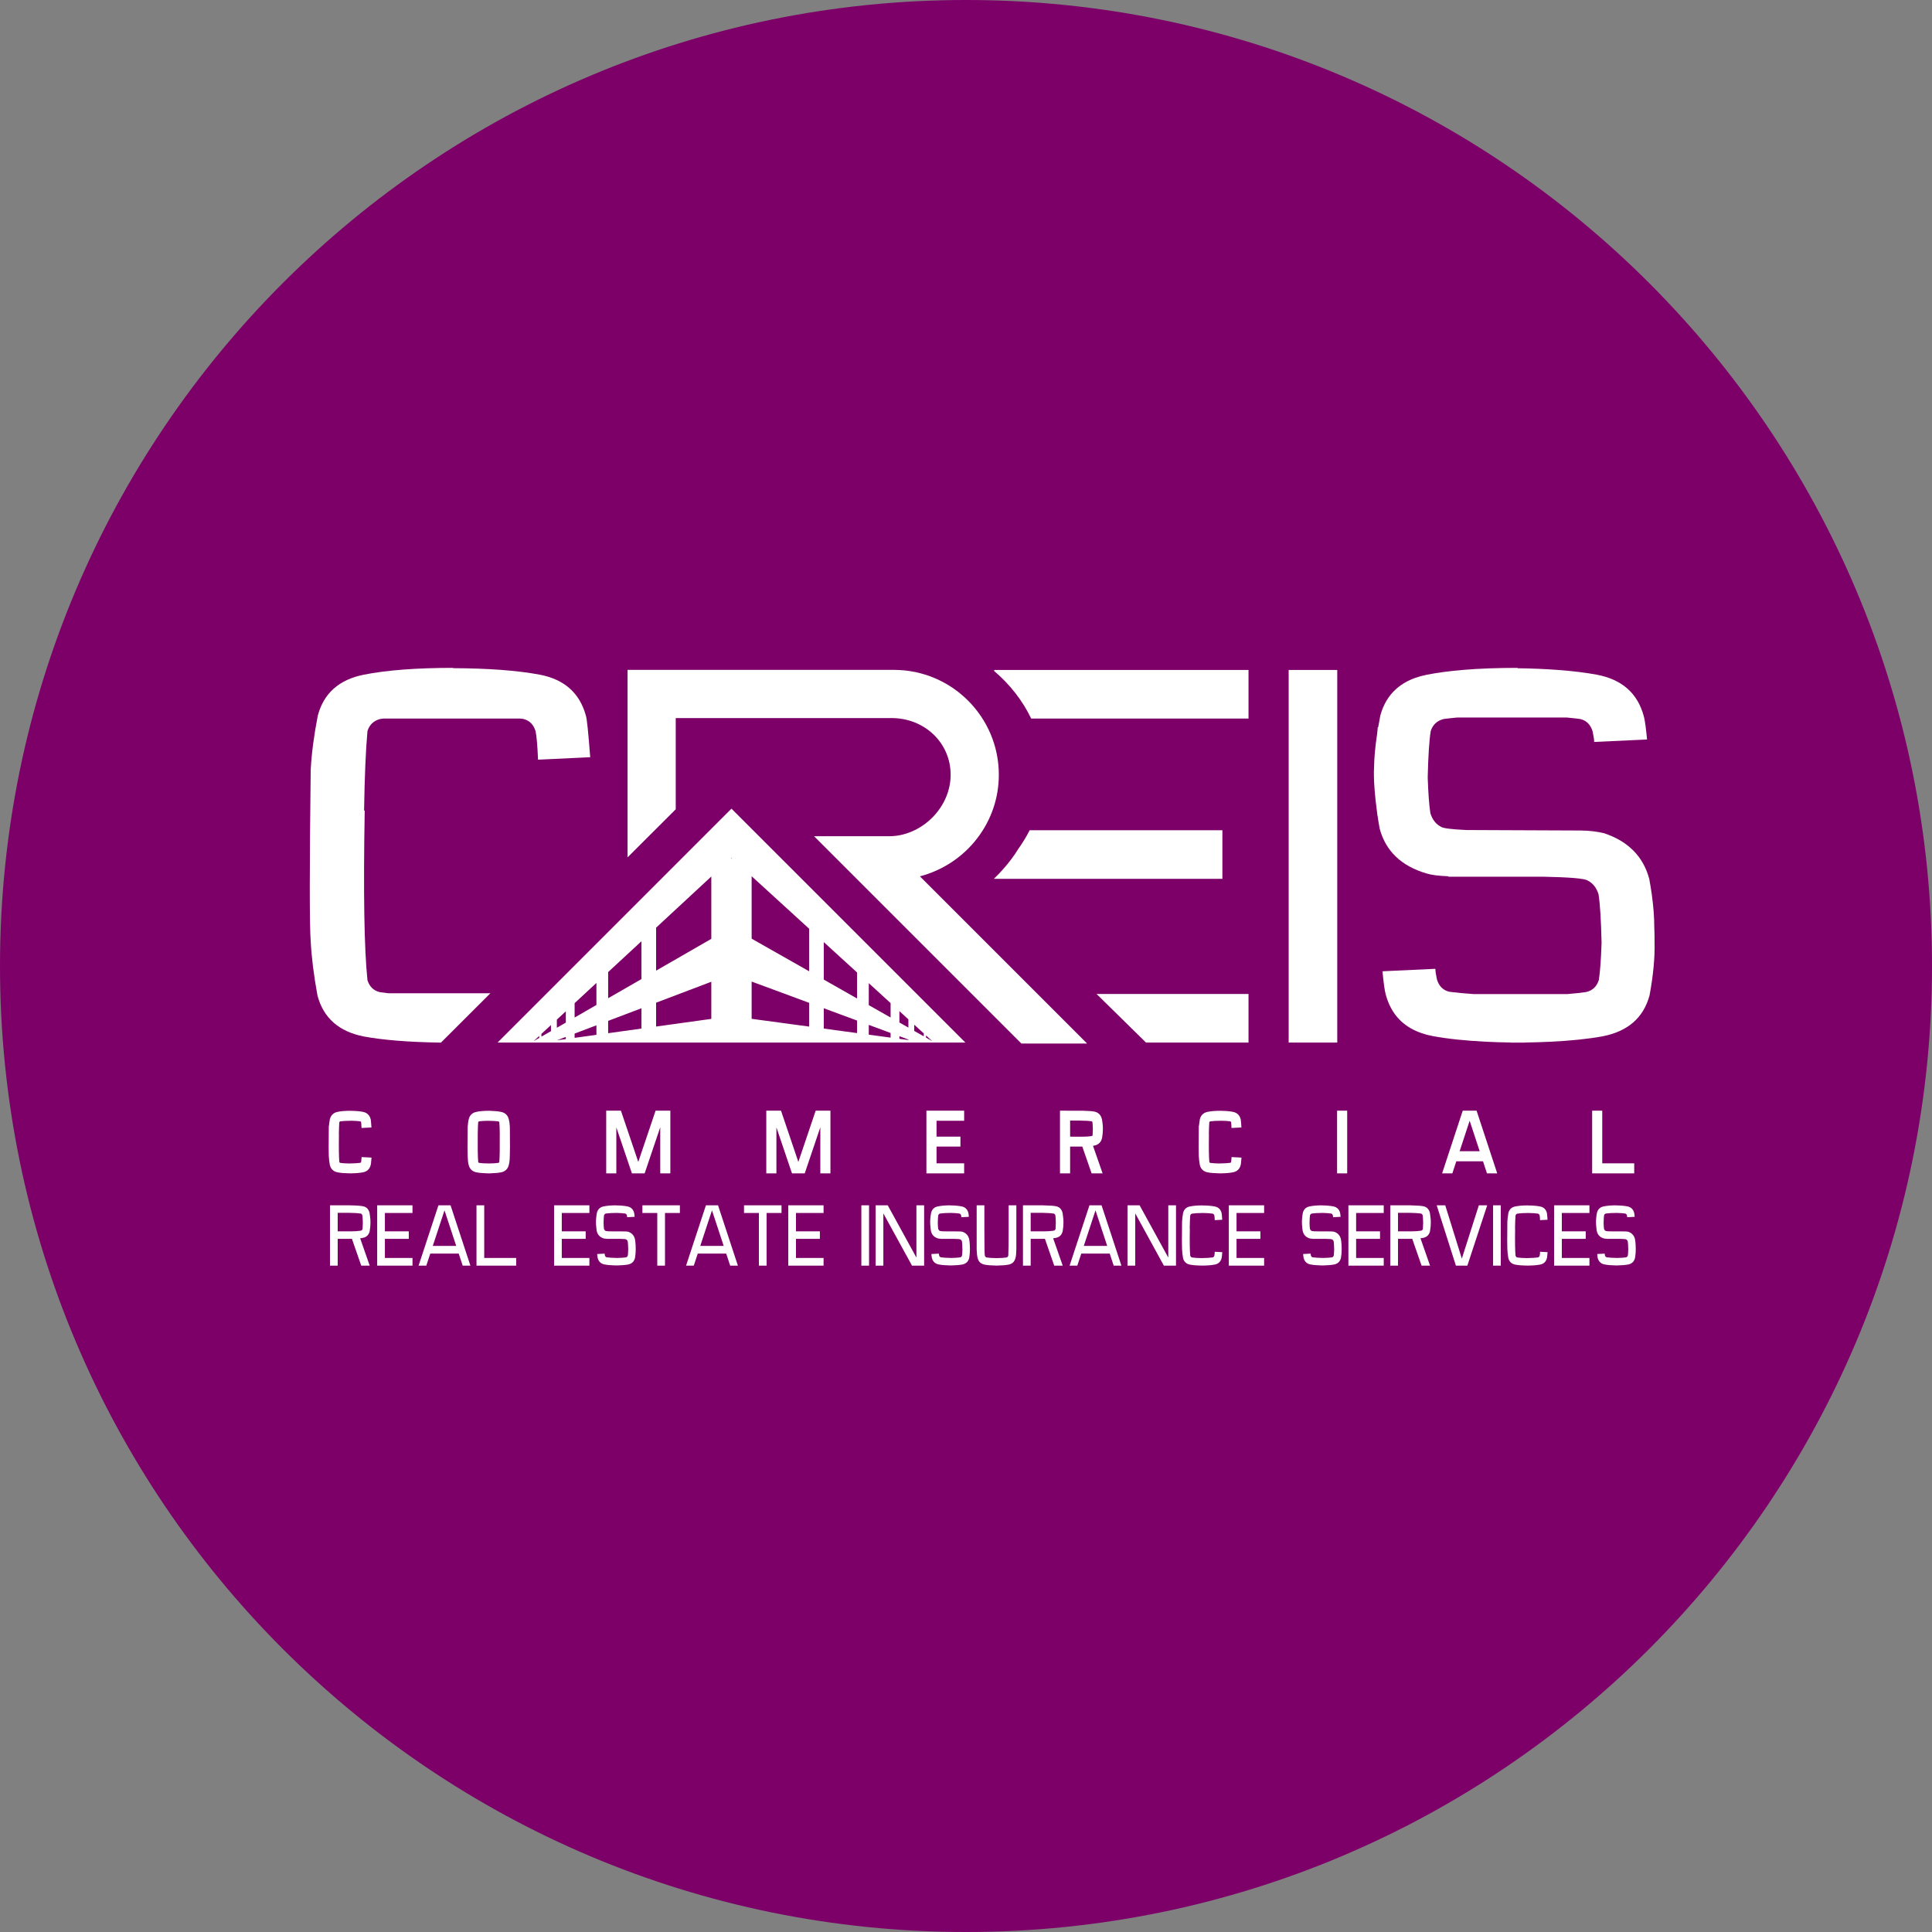
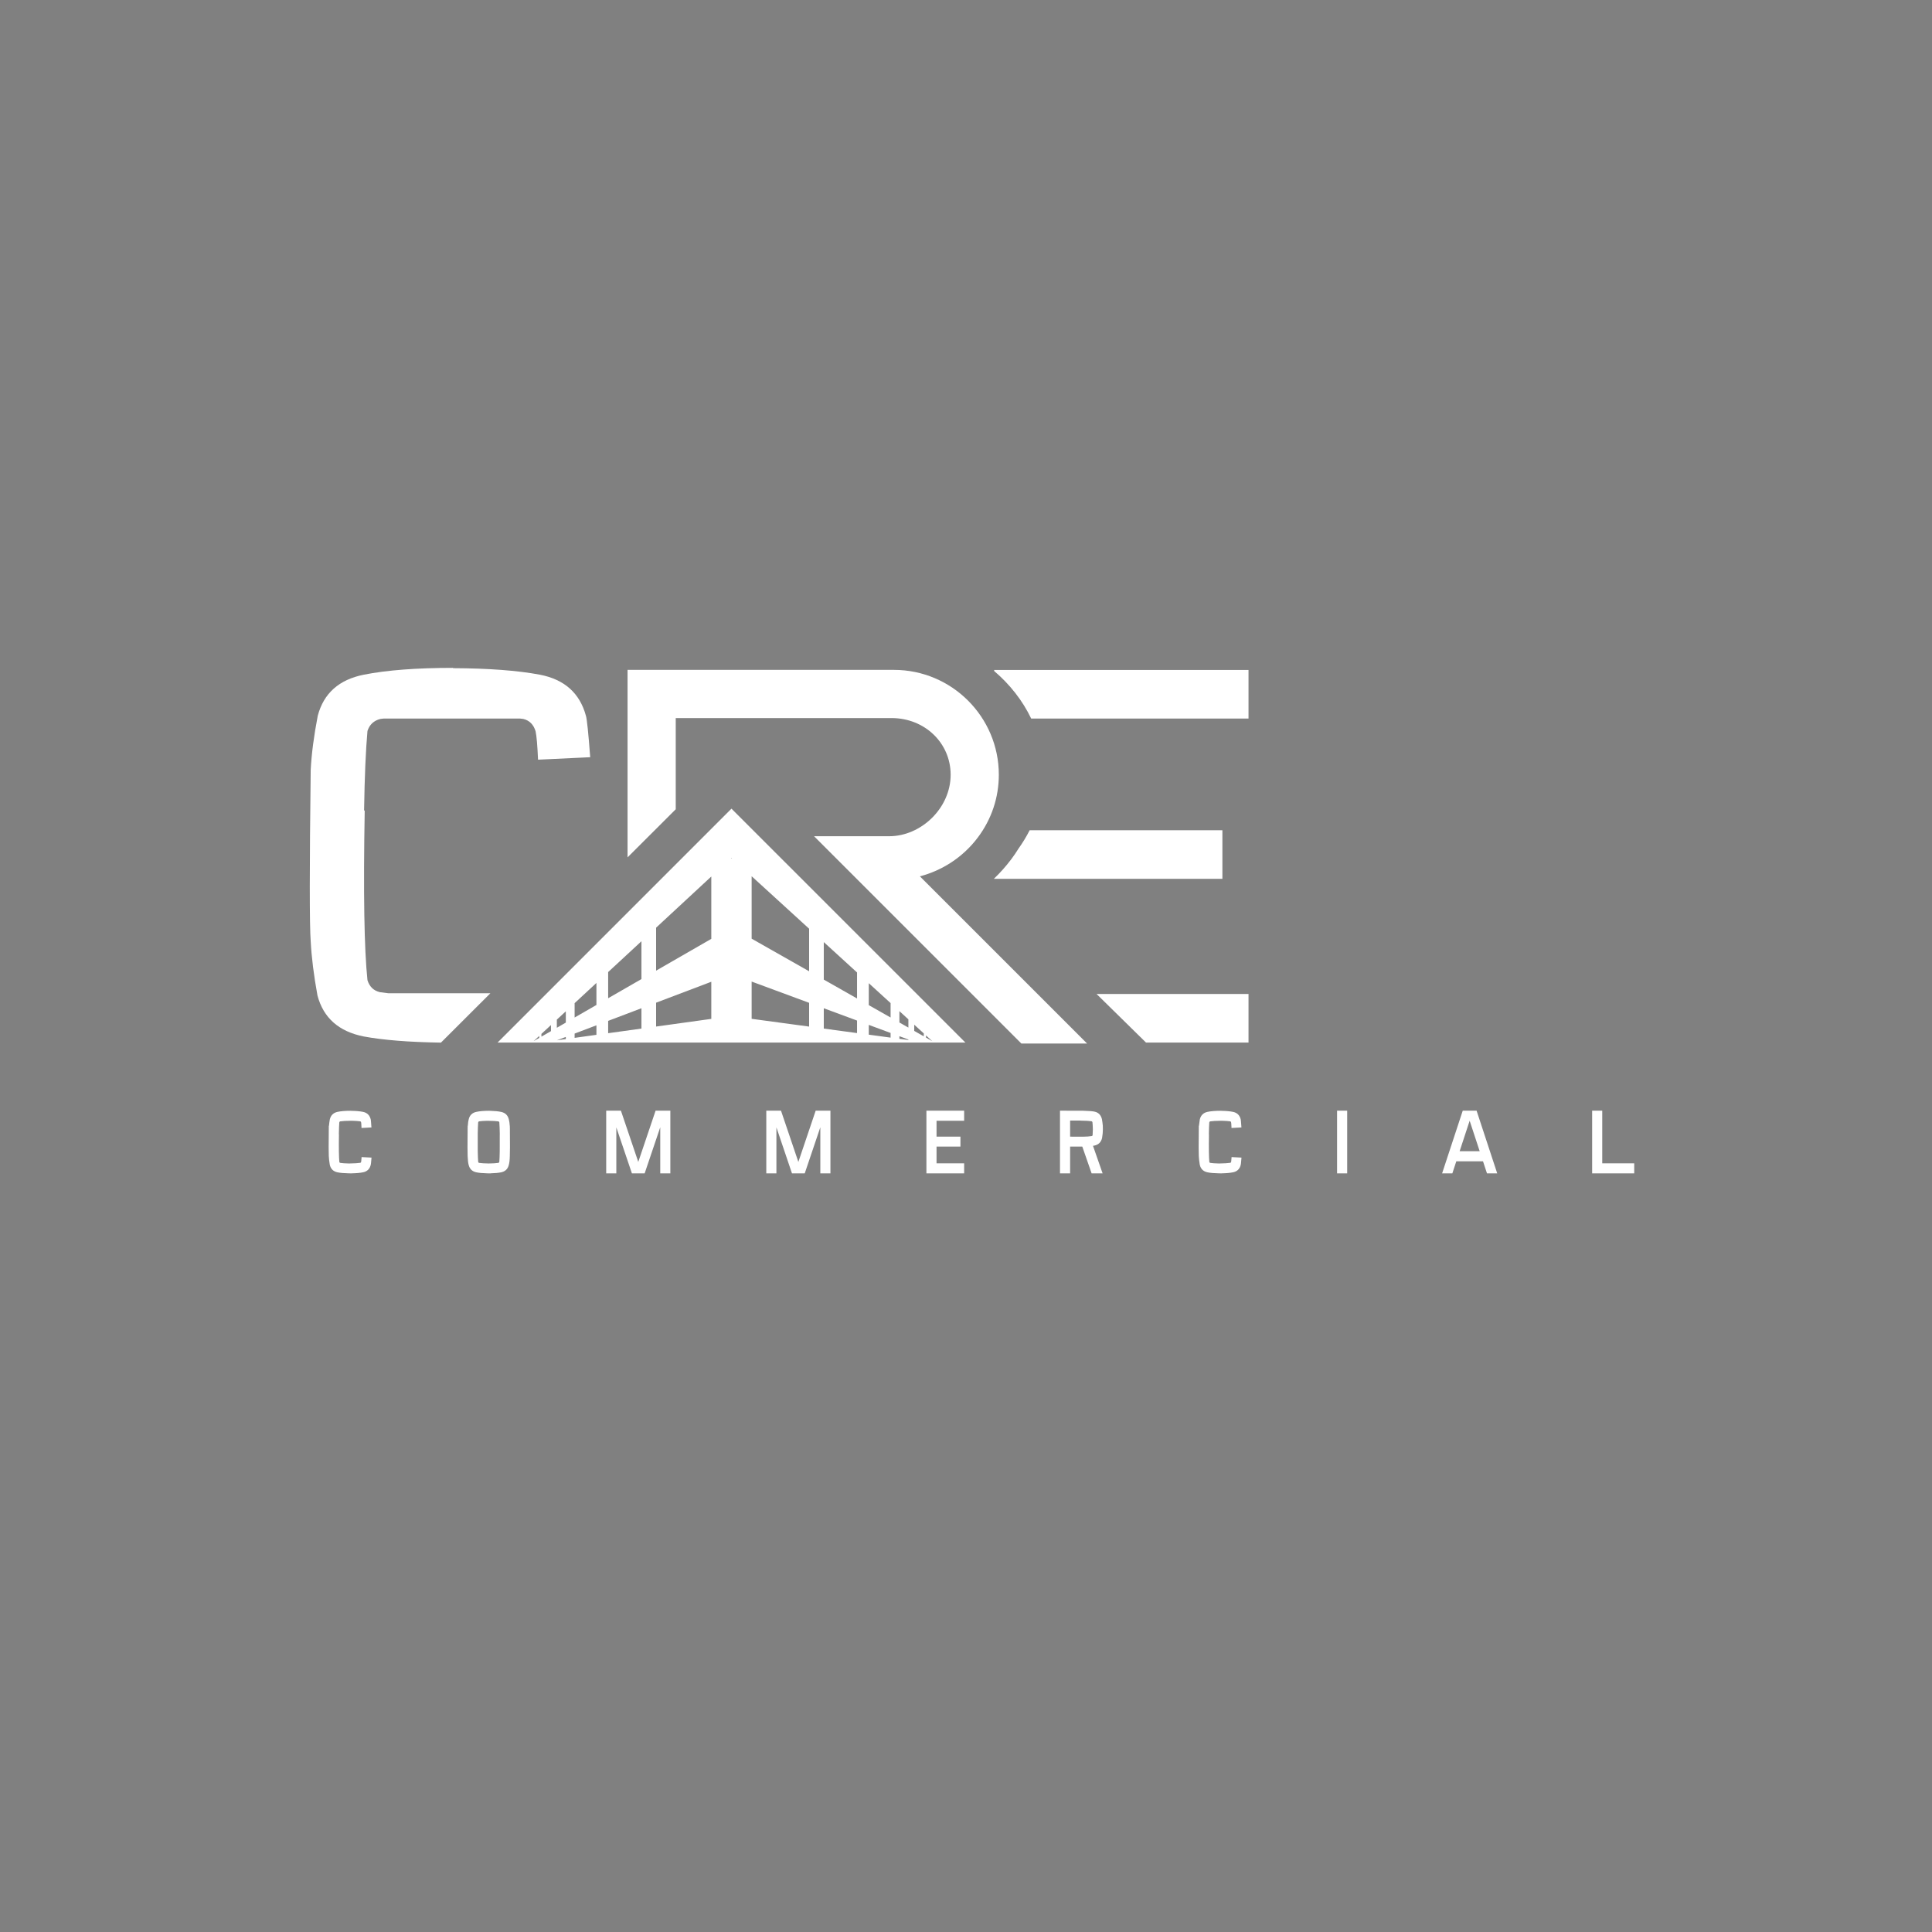
<svg xmlns="http://www.w3.org/2000/svg" xmlns:xlink="http://www.w3.org/1999/xlink" width="100px" height="100px" viewBox="0 0 100 100" version="1.1">
  <rect x="0" y="0" width="100" height="100" fill="#808080" stroke="none" />
  <defs>
    <path d="M81.228 0L81.228 0L81.228 44.188L0 44.188L0 0L81.228 0Z" id="path_1" />
    <clipPath id="clip_1">
      <use xlink:href="#path_1" />
    </clipPath>
  </defs>
  <g id="Group">
-     <path d="M0 50C0 22.386 22.386 0 50 0C77.614 0 100 22.386 100 50C100 77.614 77.614 100 50 100C22.386 100 0 77.614 0 50Z" id="Oval" fill="#7D0068" fill-rule="evenodd" stroke="none" />
    <g id="CREIS logo" clip-path="url(#clip_1)" transform="translate(10.224 27.945)">
-       <path d="M81.228 0L81.228 0L81.228 44.188L0 44.188L0 0L81.228 0Z" id="CREIS-logo" fill="none" stroke="none" />
      <g id="Group" transform="translate(6.787 29.544)">
        <path d="M1.701 2.462C1.696 2.547 1.69 2.609 1.684 2.64C1.672 2.684 1.653 2.694 1.644 2.697C1.515 2.716 1.332 2.728 1.102 2.731L1.041 2.732L1.041 2.732C0.854 2.728 0.705 2.718 0.6 2.701C0.582 2.696 0.562 2.686 0.553 2.655C0.529 2.401 0.522 1.93 0.532 1.255L0.533 1.226L0.528 1.222C0.532 0.958 0.54 0.752 0.551 0.608C0.562 0.568 0.584 0.556 0.596 0.553C0.723 0.534 0.903 0.523 1.131 0.522L1.193 0.521L1.193 0.521C1.379 0.525 1.529 0.536 1.635 0.551C1.651 0.555 1.67 0.566 1.681 0.605C1.686 0.63 1.693 0.689 1.698 0.832L1.701 0.895L2.215 0.868L2.21 0.805C2.192 0.529 2.183 0.469 2.177 0.449C2.125 0.238 1.994 0.108 1.787 0.063C1.63 0.03 1.429 0.012 1.19 0.008L1.128 0.005C0.852 0.005 0.624 0.025 0.45 0.063C0.242 0.11 0.111 0.24 0.06 0.454C0.04 0.573 0.025 0.684 0.016 0.787L0.008 0.781L0.007 0.913C-0.002 1.739 -0.002 2.207 0.007 2.342C0.013 2.476 0.03 2.629 0.059 2.802C0.109 3.013 0.24 3.143 0.451 3.189C0.603 3.221 0.8 3.238 1.038 3.242L1.101 3.243C1.113 3.243 1.125 3.243 1.137 3.243L1.2 3.243L1.2 3.242C1.436 3.238 1.633 3.22 1.79 3.187C1.997 3.143 2.128 3.013 2.178 2.803C2.185 2.783 2.194 2.728 2.213 2.491L2.218 2.428L1.704 2.401L1.701 2.462L1.701 2.462ZM9.377 0.832L9.376 0.78L9.374 0.782C9.365 0.639 9.349 0.529 9.326 0.452C9.276 0.242 9.145 0.111 8.936 0.065C8.788 0.032 8.6 0.013 8.377 0.008L8.316 0.005C8.04 0.005 7.812 0.024 7.638 0.063C7.429 0.109 7.298 0.239 7.25 0.445C7.229 0.512 7.213 0.624 7.202 0.785L7.196 0.78L7.194 0.913C7.185 1.739 7.185 2.207 7.194 2.341C7.202 2.557 7.219 2.709 7.246 2.802C7.296 3.013 7.428 3.143 7.639 3.189C7.781 3.219 7.964 3.236 8.184 3.241L8.247 3.243C8.273 3.243 8.299 3.243 8.325 3.243L8.387 3.243L8.387 3.241C8.607 3.236 8.79 3.219 8.934 3.189C9.144 3.143 9.276 3.013 9.325 2.806C9.355 2.701 9.373 2.548 9.377 2.343C9.386 2.212 9.387 1.745 9.38 0.914C9.379 0.885 9.378 0.858 9.377 0.832L9.377 0.832ZM7.741 2.655C7.729 2.523 7.721 2.333 7.717 2.088C7.71 1.385 7.717 0.884 7.739 0.608C7.75 0.567 7.772 0.556 7.784 0.552C7.887 0.537 8.024 0.527 8.194 0.523L8.256 0.524C8.483 0.525 8.663 0.536 8.783 0.553C8.803 0.558 8.824 0.57 8.834 0.598C8.846 0.748 8.854 0.957 8.858 1.222L8.856 1.223L8.856 1.252C8.862 1.926 8.854 2.398 8.834 2.644C8.822 2.686 8.802 2.696 8.79 2.7C8.669 2.719 8.5 2.73 8.286 2.732C8.072 2.73 7.903 2.719 7.788 2.701C7.77 2.696 7.75 2.686 7.741 2.655L7.741 2.655ZM16.026 2.652L15.128 0L14.366 0L14.366 3.245L14.89 3.245L14.89 0.863L15.697 3.245L16.356 3.245L17.163 0.858L17.163 3.245L17.686 3.245L17.686 0L16.922 0L16.026 2.652ZM24.312 2.652L23.414 0L22.652 0L22.652 3.245L23.176 3.245L23.176 0.863L23.982 3.245L24.642 3.245L25.449 0.858L25.449 3.245L25.972 3.245L25.972 0L25.208 0L24.312 2.652ZM30.94 3.245L32.893 3.245L32.893 2.724L31.464 2.724L31.464 1.858L32.701 1.858L32.701 1.344L31.464 1.344L31.464 0.521L32.893 0.521L32.893 0L30.94 0L30.94 3.245ZM40.032 1.414C40.061 1.243 40.075 1.089 40.074 0.958C40.076 0.832 40.069 0.715 40.051 0.609C40.044 0.557 40.036 0.502 40.026 0.445C39.977 0.236 39.857 0.105 39.673 0.057C39.575 0.028 39.361 0.01 39.018 0.001L37.854 0L37.854 3.245L38.378 3.245L38.378 1.858L39.008 1.858L39.491 3.245L40.06 3.245L39.562 1.819C39.59 1.814 39.616 1.81 39.642 1.804C39.85 1.758 39.981 1.628 40.032 1.414L40.032 1.414ZM39.484 0.546C39.503 0.552 39.524 0.562 39.533 0.595C39.543 0.669 39.55 0.789 39.555 0.955C39.551 1.087 39.547 1.193 39.542 1.272C39.532 1.301 39.515 1.31 39.492 1.313C39.38 1.333 39.224 1.344 39.028 1.347L38.378 1.344L38.378 0.512L38.893 0.512L38.954 0.515C39.183 0.517 39.363 0.529 39.484 0.546L39.484 0.546ZM46.731 2.462C46.727 2.547 46.721 2.609 46.715 2.64C46.703 2.684 46.684 2.694 46.675 2.697C46.545 2.716 46.363 2.728 46.133 2.731L46.072 2.732L46.072 2.732C45.885 2.728 45.735 2.718 45.631 2.701C45.613 2.696 45.593 2.686 45.584 2.655C45.559 2.401 45.553 1.93 45.563 1.255L45.564 1.226L45.559 1.222C45.563 0.958 45.57 0.752 45.581 0.608C45.593 0.568 45.615 0.556 45.627 0.553C45.754 0.534 45.934 0.523 46.161 0.522L46.223 0.521L46.223 0.521C46.41 0.525 46.56 0.536 46.666 0.551C46.681 0.555 46.701 0.566 46.712 0.605C46.717 0.63 46.724 0.689 46.729 0.832L46.732 0.895L47.245 0.868L47.241 0.805C47.223 0.529 47.213 0.469 47.208 0.449C47.156 0.238 47.025 0.108 46.818 0.063C46.66 0.03 46.46 0.012 46.221 0.008L46.159 0.005C45.883 0.005 45.655 0.025 45.481 0.063C45.273 0.11 45.142 0.24 45.091 0.454C45.071 0.573 45.056 0.684 45.046 0.787L45.039 0.781L45.038 0.913C45.028 1.739 45.029 2.207 45.038 2.342C45.044 2.476 45.061 2.629 45.09 2.802C45.139 3.013 45.271 3.143 45.482 3.189C45.633 3.221 45.831 3.238 46.069 3.242L46.131 3.243C46.144 3.243 46.156 3.243 46.168 3.243L46.231 3.243L46.231 3.242C46.466 3.238 46.664 3.22 46.82 3.187C47.027 3.143 47.158 3.013 47.209 2.803C47.215 2.783 47.225 2.728 47.243 2.491L47.248 2.428L46.735 2.401L46.731 2.462L46.731 2.462ZM52.196 0L52.719 0L52.719 3.245L52.196 3.245L52.196 0ZM58.7 0L57.632 3.245L58.162 3.245L58.367 2.621L59.75 2.621L59.955 3.245L60.485 3.245L59.417 0L58.7 0L58.7 0ZM58.539 2.099L59.058 0.52L59.578 2.099L58.539 2.099L58.539 2.099ZM65.921 2.724L65.921 0L65.398 0L65.398 3.245L67.576 3.245L67.576 2.724L65.921 2.724Z" id="Group" fill="#FFFFFF" fill-rule="evenodd" stroke="none" />
-         <path d="M2.123 6.24C2.152 6.072 2.166 5.923 2.164 5.793C2.167 5.683 2.158 5.585 2.145 5.492C2.138 5.429 2.131 5.365 2.119 5.296C2.075 5.11 1.971 4.996 1.808 4.953C1.711 4.925 1.478 4.907 1.11 4.899L1.11 4.899L0.468 4.899L0.183 4.899L0.069 4.899L0.069 8.02L0.468 8.02L0.468 6.633L1.126 6.633L1.126 6.633C1.153 6.632 1.178 6.632 1.204 6.631L1.687 8.02L2.125 8.02L1.631 6.605C1.684 6.598 1.735 6.59 1.781 6.581C1.965 6.54 2.079 6.426 2.123 6.24L2.123 6.24ZM1.655 6.211C1.528 6.233 1.348 6.245 1.119 6.247L1.119 6.243L0.468 6.243L0.468 5.287L1.107 5.287L1.107 5.289C1.34 5.292 1.522 5.304 1.653 5.323C1.702 5.337 1.733 5.37 1.746 5.423C1.757 5.5 1.765 5.623 1.769 5.792C1.765 5.929 1.76 6.039 1.756 6.12C1.74 6.173 1.707 6.203 1.655 6.211L1.655 6.211ZM2.614 4.899L2.511 4.899L2.511 8.02L2.532 8.02L2.911 8.02L4.34 8.02L4.34 7.623L2.911 7.623L2.911 6.633L4.148 6.633L4.148 6.243L2.911 6.243L2.911 5.296L4.34 5.296L4.34 4.899L2.911 4.899L2.614 4.899ZM6.082 4.899L5.91 4.899L5.682 4.899L4.655 8.02L5.054 8.02L5.26 7.396L6.732 7.396L6.938 8.02L7.337 8.02L6.31 4.899L6.082 4.899L6.082 4.899ZM5.39 6.998L5.996 5.159L6.602 6.998L5.39 6.998L5.39 6.998ZM8.052 4.899L7.652 4.899L7.652 8.02L7.995 8.02L8.052 8.02L9.707 8.02L9.707 7.623L8.052 7.623L8.052 4.899ZM11.77 4.899L11.668 4.899L11.668 8.02L11.688 8.02L12.067 8.02L13.496 8.02L13.496 7.623L12.067 7.623L12.067 6.633L13.304 6.633L13.304 6.243L12.067 6.243L12.067 5.296L13.496 5.296L13.496 4.899L12.067 4.899L11.77 4.899ZM15.873 6.788C15.873 6.784 15.873 6.78 15.872 6.776L15.872 6.776C15.867 6.736 15.861 6.694 15.854 6.651C15.81 6.465 15.7 6.339 15.523 6.272C15.47 6.257 15.414 6.25 15.354 6.25L15.354 6.249L14.516 6.245C14.409 6.24 14.346 6.231 14.329 6.22C14.291 6.199 14.265 6.161 14.249 6.106C14.24 6.043 14.234 5.943 14.23 5.809C14.234 5.63 14.241 5.501 14.252 5.423C14.267 5.37 14.299 5.337 14.348 5.323C14.479 5.304 14.66 5.293 14.891 5.292L14.891 5.291C15.08 5.296 15.234 5.306 15.348 5.323C15.393 5.335 15.424 5.369 15.439 5.425C15.447 5.465 15.45 5.494 15.45 5.514L15.838 5.493C15.829 5.388 15.821 5.322 15.813 5.296C15.768 5.108 15.653 4.995 15.471 4.956C15.318 4.924 15.122 4.906 14.889 4.903L14.889 4.899C14.616 4.899 14.395 4.918 14.224 4.956C14.04 4.996 13.926 5.11 13.882 5.296C13.876 5.329 13.872 5.36 13.867 5.391L13.864 5.391C13.862 5.41 13.861 5.426 13.86 5.444C13.845 5.549 13.837 5.644 13.836 5.725C13.832 5.813 13.84 5.947 13.861 6.127L13.862 6.127C13.867 6.161 13.871 6.197 13.877 6.233C13.921 6.42 14.036 6.544 14.22 6.606C14.255 6.619 14.31 6.626 14.382 6.629L14.382 6.633L15.073 6.633C15.271 6.637 15.381 6.648 15.402 6.665C15.44 6.686 15.467 6.724 15.482 6.778C15.494 6.858 15.501 6.993 15.505 7.182C15.501 7.322 15.494 7.425 15.485 7.491C15.47 7.545 15.438 7.579 15.391 7.591C15.279 7.609 15.127 7.619 14.939 7.623L14.939 7.623C14.705 7.62 14.521 7.608 14.389 7.589C14.343 7.577 14.313 7.543 14.297 7.487C14.29 7.447 14.286 7.418 14.286 7.398L13.898 7.418C13.907 7.524 13.916 7.59 13.923 7.616C13.969 7.804 14.083 7.917 14.266 7.956C14.417 7.988 14.609 8.005 14.838 8.009L14.838 8.011C14.857 8.011 14.873 8.01 14.891 8.01C14.908 8.01 14.924 8.011 14.941 8.011L14.941 8.009C15.173 8.005 15.365 7.989 15.512 7.959C15.698 7.918 15.812 7.804 15.857 7.618C15.884 7.45 15.896 7.304 15.893 7.178C15.894 7.14 15.893 7.094 15.891 7.043C15.89 6.966 15.885 6.881 15.873 6.788L15.873 6.788ZM17.009 4.899L16.24 4.899L16.24 5.296L17.009 5.296L17.009 8.02L17.409 8.02L17.409 5.296L18.18 5.296L18.18 4.899L17.409 4.899L17.009 4.899ZM19.927 4.899L19.755 4.899L19.527 4.899L18.5 8.02L18.899 8.02L19.105 7.396L20.577 7.396L20.783 8.02L21.182 8.02L20.155 4.899L19.927 4.899L19.927 4.899ZM19.235 6.998L19.841 5.159L20.447 6.998L19.235 6.998L19.235 6.998ZM22.269 4.899L21.499 4.899L21.499 5.296L22.269 5.296L22.269 8.02L22.668 8.02L22.668 5.296L23.44 5.296L23.44 4.899L22.668 4.899L22.269 4.899ZM23.892 4.899L23.789 4.899L23.789 8.02L23.81 8.02L24.189 8.02L25.617 8.02L25.617 7.623L24.189 7.623L24.189 6.633L25.426 6.633L25.426 6.243L24.189 6.243L24.189 5.296L25.617 5.296L25.617 4.899L24.189 4.899L23.892 4.899ZM27.572 4.899L27.971 4.899L27.971 8.02L27.572 8.02L27.572 4.899ZM30.423 7.604L28.939 4.899L28.711 4.899L28.482 4.899L28.311 4.899L28.311 8.02L28.711 8.02L28.711 5.315L30.195 8.02L30.423 8.02L30.651 8.02L30.822 8.02L30.822 4.899L30.423 4.899L30.423 7.604ZM33.172 6.788C33.172 6.784 33.172 6.78 33.171 6.776L33.171 6.776C33.166 6.736 33.16 6.694 33.153 6.651C33.109 6.465 32.998 6.339 32.822 6.272C32.769 6.257 32.713 6.25 32.653 6.25L32.653 6.249L31.814 6.245C31.708 6.24 31.645 6.231 31.628 6.22C31.59 6.199 31.564 6.161 31.548 6.106C31.539 6.043 31.533 5.943 31.529 5.809C31.532 5.63 31.54 5.501 31.551 5.423C31.566 5.37 31.598 5.337 31.646 5.323C31.777 5.304 31.959 5.293 32.19 5.292L32.19 5.291C32.379 5.296 32.533 5.306 32.646 5.323C32.692 5.335 32.722 5.369 32.738 5.425C32.745 5.465 32.749 5.494 32.749 5.514L33.137 5.493C33.128 5.388 33.12 5.322 33.112 5.296C33.066 5.108 32.952 4.995 32.77 4.956C32.617 4.924 32.421 4.906 32.188 4.903L32.188 4.899C31.915 4.899 31.694 4.918 31.523 4.956C31.339 4.996 31.225 5.11 31.181 5.296C31.175 5.329 31.17 5.36 31.166 5.391L31.163 5.391C31.161 5.41 31.16 5.426 31.158 5.444C31.144 5.549 31.136 5.644 31.135 5.725C31.131 5.813 31.139 5.947 31.16 6.127L31.161 6.127C31.165 6.161 31.17 6.197 31.176 6.233C31.22 6.42 31.334 6.544 31.519 6.606C31.554 6.619 31.609 6.626 31.681 6.629L31.681 6.633L32.371 6.633C32.569 6.637 32.679 6.648 32.701 6.665C32.739 6.686 32.766 6.724 32.781 6.778C32.792 6.858 32.8 6.993 32.804 7.182C32.8 7.322 32.793 7.425 32.784 7.491C32.768 7.545 32.737 7.579 32.69 7.591C32.578 7.609 32.426 7.619 32.238 7.623L32.238 7.623C32.003 7.62 31.82 7.608 31.688 7.589C31.642 7.577 31.612 7.543 31.596 7.487C31.589 7.447 31.585 7.418 31.585 7.398L31.197 7.418C31.206 7.524 31.215 7.59 31.222 7.616C31.268 7.804 31.382 7.917 31.564 7.956C31.715 7.988 31.908 8.005 32.137 8.009L32.137 8.011C32.156 8.011 32.172 8.01 32.19 8.01C32.207 8.01 32.223 8.011 32.24 8.011L32.24 8.009C32.472 8.005 32.664 7.989 32.811 7.959C32.996 7.918 33.111 7.804 33.156 7.618C33.183 7.45 33.195 7.304 33.192 7.178C33.193 7.14 33.191 7.094 33.189 7.043C33.189 6.966 33.184 6.881 33.172 6.788L33.172 6.788ZM35.196 6.091C35.196 6.791 35.19 7.26 35.178 7.498C35.163 7.552 35.131 7.586 35.084 7.598C34.96 7.618 34.788 7.629 34.571 7.631C34.353 7.629 34.181 7.618 34.057 7.598C34.01 7.586 33.978 7.552 33.963 7.498C33.948 7.445 33.94 6.976 33.94 6.091L33.94 4.899L33.541 4.899L33.541 5.75C33.541 6.156 33.541 6.478 33.541 6.715C33.541 6.955 33.541 7.108 33.541 7.175C33.548 7.384 33.565 7.534 33.591 7.625C33.635 7.811 33.75 7.924 33.936 7.965C34.088 7.997 34.288 8.013 34.532 8.016L34.532 8.017C34.545 8.017 34.557 8.017 34.57 8.017C34.584 8.017 34.595 8.017 34.609 8.017L34.609 8.016C34.852 8.013 35.052 7.997 35.205 7.965C35.391 7.924 35.505 7.811 35.55 7.625C35.578 7.526 35.593 7.374 35.595 7.169C35.595 7.111 35.595 6.959 35.595 6.715L35.595 5.75L35.595 4.899L35.196 4.899L35.196 6.091L35.196 6.091ZM37.992 6.24C38.021 6.072 38.035 5.923 38.034 5.793C38.036 5.683 38.028 5.585 38.014 5.492C38.007 5.429 38 5.365 37.988 5.296C37.944 5.11 37.84 4.996 37.677 4.953C37.58 4.925 37.347 4.907 36.979 4.899L36.979 4.899L36.337 4.899L36.052 4.899L35.938 4.899L35.938 8.02L36.337 8.02L36.337 6.633L36.995 6.633L36.995 6.633C37.022 6.632 37.047 6.632 37.073 6.631L37.556 8.02L37.995 8.02L37.5 6.605C37.553 6.598 37.604 6.59 37.65 6.581C37.834 6.54 37.948 6.426 37.992 6.24L37.992 6.24ZM37.524 6.211C37.397 6.233 37.218 6.245 36.988 6.247L36.988 6.243L36.337 6.243L36.337 5.287L36.977 5.287L36.977 5.289C37.209 5.292 37.391 5.304 37.522 5.323C37.571 5.337 37.602 5.37 37.616 5.423C37.626 5.5 37.634 5.623 37.638 5.792C37.634 5.929 37.63 6.039 37.625 6.12C37.61 6.173 37.576 6.203 37.524 6.211L37.524 6.211ZM39.778 4.899L39.606 4.899L39.378 4.899L38.351 8.02L38.75 8.02L38.956 7.396L40.428 7.396L40.634 8.02L41.033 8.02L40.006 4.899L39.778 4.899L39.778 4.899ZM39.087 6.998L39.692 5.159L40.297 6.998L39.087 6.998L39.087 6.998ZM43.46 7.604L41.976 4.899L41.748 4.899L41.519 4.899L41.348 4.899L41.348 8.02L41.748 8.02L41.748 5.315L43.231 8.02L43.46 8.02L43.688 8.02L43.859 8.02L43.859 4.899L43.46 4.899L43.46 7.604ZM45.847 7.493C45.832 7.549 45.802 7.583 45.756 7.595C45.624 7.615 45.44 7.626 45.206 7.629L45.206 7.631C44.986 7.629 44.813 7.618 44.688 7.598C44.64 7.585 44.609 7.552 44.594 7.498C44.57 7.24 44.563 6.771 44.574 6.09L44.569 6.087C44.573 5.806 44.581 5.586 44.594 5.428C44.609 5.375 44.641 5.341 44.69 5.328C44.821 5.308 45.002 5.297 45.233 5.296L45.233 5.294C45.453 5.298 45.627 5.309 45.754 5.328C45.799 5.34 45.83 5.374 45.845 5.43C45.853 5.469 45.858 5.548 45.863 5.666L46.251 5.645C46.238 5.441 46.227 5.326 46.219 5.3C46.174 5.113 46.059 4.999 45.877 4.96C45.71 4.925 45.494 4.907 45.231 4.906L45.231 4.903C44.958 4.903 44.737 4.922 44.566 4.96C44.383 5.001 44.268 5.114 44.224 5.3C44.195 5.468 44.178 5.618 44.172 5.75C44.162 6.567 44.162 7.042 44.172 7.175C44.178 7.307 44.194 7.457 44.222 7.625C44.266 7.811 44.381 7.924 44.566 7.965C44.728 7.998 44.941 8.015 45.203 8.017L45.203 8.017C45.209 8.017 45.215 8.017 45.221 8.017C45.228 8.017 45.233 8.017 45.24 8.017L45.24 8.017C45.5 8.015 45.713 7.997 45.879 7.963C46.062 7.924 46.176 7.81 46.221 7.622C46.229 7.597 46.24 7.497 46.254 7.323L45.865 7.302C45.861 7.39 45.855 7.454 45.847 7.493L45.847 7.493ZM46.694 4.899L46.592 4.899L46.592 8.02L46.612 8.02L46.991 8.02L48.42 8.02L48.42 7.623L46.991 7.623L46.991 6.633L48.228 6.633L48.228 6.243L46.991 6.243L46.991 5.296L48.42 5.296L48.42 4.899L46.991 4.899L46.694 4.899ZM52.414 6.788C52.413 6.784 52.413 6.78 52.413 6.776L52.412 6.776C52.407 6.736 52.401 6.694 52.394 6.651C52.35 6.465 52.24 6.339 52.063 6.272C52.011 6.257 51.954 6.25 51.894 6.25L51.894 6.249L51.056 6.245C50.949 6.24 50.886 6.231 50.87 6.22C50.831 6.199 50.805 6.161 50.79 6.106C50.781 6.043 50.774 5.943 50.77 5.809C50.774 5.63 50.781 5.501 50.792 5.423C50.807 5.37 50.839 5.337 50.888 5.323C51.019 5.304 51.2 5.293 51.431 5.292L51.431 5.291C51.62 5.296 51.774 5.306 51.888 5.323C51.933 5.335 51.964 5.369 51.979 5.425C51.987 5.465 51.99 5.494 51.99 5.514L52.379 5.493C52.369 5.388 52.361 5.322 52.353 5.296C52.308 5.108 52.194 4.995 52.011 4.956C51.858 4.924 51.662 4.906 51.429 4.903L51.429 4.899C51.157 4.899 50.935 4.918 50.765 4.956C50.581 4.996 50.466 5.11 50.422 5.296C50.416 5.329 50.412 5.36 50.407 5.391L50.404 5.391C50.402 5.41 50.401 5.426 50.4 5.444C50.386 5.549 50.377 5.644 50.376 5.725C50.372 5.813 50.38 5.947 50.402 6.127L50.402 6.127C50.407 6.161 50.411 6.197 50.418 6.233C50.462 6.42 50.576 6.544 50.76 6.606C50.795 6.619 50.85 6.626 50.922 6.629L50.922 6.633L51.613 6.633C51.811 6.637 51.921 6.648 51.943 6.665C51.981 6.686 52.007 6.724 52.023 6.778C52.034 6.858 52.041 6.993 52.045 7.182C52.041 7.322 52.034 7.425 52.025 7.491C52.01 7.545 51.978 7.579 51.931 7.591C51.819 7.609 51.667 7.619 51.479 7.623L51.479 7.623C51.245 7.62 51.061 7.608 50.929 7.589C50.883 7.577 50.853 7.543 50.838 7.487C50.83 7.447 50.826 7.418 50.826 7.398L50.438 7.418C50.447 7.524 50.456 7.59 50.463 7.616C50.509 7.804 50.623 7.917 50.806 7.956C50.957 7.988 51.149 8.005 51.379 8.009L51.379 8.011C51.397 8.011 51.413 8.01 51.431 8.01C51.449 8.01 51.464 8.011 51.481 8.011L51.481 8.009C51.713 8.005 51.905 7.989 52.052 7.959C52.238 7.918 52.353 7.804 52.397 7.618C52.424 7.45 52.436 7.304 52.433 7.178C52.434 7.14 52.433 7.094 52.431 7.043C52.43 6.966 52.425 6.881 52.414 6.788L52.414 6.788ZM52.885 4.899L52.782 4.899L52.782 8.02L52.803 8.02L53.182 8.02L54.611 8.02L54.611 7.623L53.182 7.623L53.182 6.633L54.419 6.633L54.419 6.243L53.182 6.243L53.182 5.296L54.611 5.296L54.611 4.899L53.182 4.899L52.885 4.899ZM57.006 6.24C57.035 6.072 57.048 5.923 57.047 5.793C57.049 5.683 57.041 5.585 57.027 5.492C57.02 5.429 57.013 5.365 57.001 5.296C56.957 5.11 56.853 4.996 56.691 4.953C56.593 4.925 56.36 4.907 55.992 4.899L55.992 4.899L55.35 4.899L55.065 4.899L54.951 4.899L54.951 8.02L55.35 8.02L55.35 6.633L56.008 6.633L56.008 6.633C56.035 6.632 56.06 6.632 56.086 6.631L56.569 8.02L57.008 8.02L56.513 6.605C56.567 6.598 56.617 6.59 56.663 6.581C56.847 6.54 56.961 6.426 57.006 6.24L57.006 6.24ZM56.538 6.211C56.41 6.233 56.231 6.245 56.001 6.247L56.001 6.243L55.35 6.243L55.35 5.287L55.99 5.287L55.99 5.289C56.222 5.292 56.404 5.304 56.535 5.323C56.584 5.337 56.615 5.37 56.629 5.423C56.639 5.5 56.647 5.623 56.651 5.792C56.647 5.929 56.643 6.039 56.638 6.12C56.623 6.173 56.589 6.203 56.538 6.211L56.538 6.211ZM58.653 7.657L57.795 4.899L57.353 4.899L58.346 8.02L58.537 8.02L58.766 8.02L58.939 8.02L59.966 4.899L59.533 4.899L58.653 7.657ZM60.27 4.899L60.669 4.899L60.669 8.02L60.27 8.02L60.27 4.899ZM62.685 7.493C62.67 7.549 62.64 7.583 62.594 7.595C62.462 7.615 62.278 7.626 62.044 7.629L62.044 7.631C61.824 7.629 61.651 7.618 61.526 7.598C61.478 7.585 61.447 7.552 61.432 7.498C61.408 7.24 61.401 6.771 61.411 6.09L61.407 6.087C61.411 5.806 61.419 5.586 61.432 5.428C61.447 5.375 61.479 5.341 61.528 5.328C61.659 5.308 61.84 5.297 62.071 5.296L62.071 5.294C62.291 5.298 62.465 5.309 62.592 5.328C62.637 5.34 62.667 5.374 62.683 5.43C62.691 5.469 62.696 5.548 62.701 5.666L63.089 5.645C63.075 5.441 63.065 5.326 63.057 5.3C63.011 5.113 62.897 4.999 62.715 4.96C62.548 4.925 62.331 4.907 62.069 4.906L62.069 4.903C61.796 4.903 61.575 4.922 61.404 4.96C61.22 5.001 61.106 5.114 61.062 5.3C61.033 5.468 61.016 5.618 61.009 5.75C61 6.567 61 7.042 61.009 7.175C61.016 7.307 61.032 7.457 61.06 7.625C61.104 7.811 61.219 7.924 61.404 7.965C61.566 7.998 61.779 8.015 62.041 8.017L62.041 8.017C62.047 8.017 62.053 8.017 62.059 8.017C62.066 8.017 62.071 8.017 62.078 8.017L62.078 8.017C62.337 8.015 62.551 7.997 62.717 7.963C62.9 7.924 63.014 7.81 63.059 7.622C63.067 7.597 63.077 7.497 63.091 7.323L62.703 7.302C62.699 7.39 62.693 7.454 62.685 7.493L62.685 7.493ZM63.532 4.899L63.429 4.899L63.429 8.02L63.45 8.02L63.829 8.02L65.258 8.02L65.258 7.623L63.829 7.623L63.829 6.633L65.066 6.633L65.066 6.243L63.829 6.243L63.829 5.296L65.258 5.296L65.258 4.899L63.829 4.899L63.532 4.899ZM67.652 7.043C67.652 6.966 67.646 6.881 67.635 6.788C67.635 6.784 67.635 6.78 67.634 6.776L67.634 6.776C67.629 6.736 67.623 6.694 67.616 6.651C67.572 6.465 67.462 6.339 67.285 6.272C67.232 6.257 67.176 6.25 67.116 6.25L67.116 6.249L66.278 6.245C66.171 6.24 66.108 6.231 66.091 6.22C66.053 6.199 66.027 6.161 66.011 6.106C66.002 6.043 65.996 5.943 65.992 5.809C65.996 5.63 66.003 5.501 66.014 5.423C66.029 5.37 66.061 5.337 66.109 5.323C66.24 5.304 66.421 5.293 66.653 5.292L66.653 5.291C66.842 5.296 66.996 5.306 67.109 5.323C67.155 5.335 67.185 5.369 67.201 5.425C67.208 5.465 67.212 5.494 67.212 5.514L67.6 5.493C67.591 5.388 67.583 5.322 67.575 5.296C67.529 5.108 67.415 4.995 67.233 4.956C67.08 4.924 66.884 4.906 66.651 4.903L66.651 4.899C66.378 4.899 66.157 4.918 65.986 4.956C65.802 4.996 65.688 5.11 65.644 5.296C65.638 5.329 65.633 5.36 65.629 5.391L65.626 5.391C65.624 5.41 65.623 5.426 65.621 5.444C65.607 5.549 65.599 5.644 65.598 5.725C65.594 5.813 65.602 5.947 65.623 6.127L65.624 6.127C65.628 6.161 65.633 6.197 65.639 6.233C65.683 6.42 65.797 6.544 65.982 6.606C66.017 6.619 66.072 6.626 66.144 6.629L66.144 6.633L66.834 6.633C67.032 6.637 67.142 6.648 67.164 6.665C67.202 6.686 67.229 6.724 67.244 6.778C67.255 6.858 67.263 6.993 67.266 7.182C67.263 7.322 67.256 7.425 67.247 7.491C67.231 7.545 67.2 7.579 67.153 7.591C67.041 7.609 66.889 7.619 66.701 7.623L66.701 7.623C66.466 7.62 66.283 7.608 66.151 7.589C66.105 7.577 66.075 7.543 66.059 7.487C66.052 7.447 66.048 7.418 66.048 7.398L65.66 7.418C65.669 7.524 65.677 7.59 65.685 7.616C65.731 7.804 65.845 7.917 66.028 7.956C66.178 7.988 66.371 8.005 66.6 8.009L66.6 8.011C66.619 8.011 66.635 8.01 66.653 8.01C66.67 8.01 66.686 8.011 66.703 8.011L66.703 8.009C66.935 8.005 67.127 7.989 67.274 7.959C67.46 7.918 67.574 7.804 67.618 7.618C67.646 7.45 67.658 7.304 67.655 7.178C67.655 7.14 67.654 7.094 67.652 7.043L67.652 7.043Z" id="Group" fill="#FFFFFF" fill-rule="evenodd" stroke="none" />
      </g>
      <path d="M46.534 23.503L54.399 23.503L54.399 26.018L49.093 26.018L46.534 23.503L46.534 23.503ZM41.218 17.542L53.047 17.542L53.047 15.027L43.071 15.027C42.905 15.356 42.711 15.674 42.492 15.982C42.375 16.17 42.251 16.354 42.116 16.533C41.835 16.904 41.535 17.24 41.218 17.542L41.218 17.542ZM41.234 6.732L41.234 6.787C42.045 7.477 42.702 8.312 43.15 9.247L54.399 9.247L54.399 6.732L41.234 6.732L41.234 6.732Z" id="Shape" fill="#FFFFFF" fill-rule="evenodd" stroke="none" />
-       <path d="M58.992 26.018L56.477 26.018L56.477 6.732L58.992 6.732L58.992 26.018L58.992 26.018Z" id="Group" fill="#FFFFFF" stroke="none" />
-       <path d="M75.415 20.829C75.419 20.605 75.414 20.345 75.401 20.049C75.402 19.544 75.359 18.984 75.274 18.368C75.273 18.353 75.272 18.339 75.27 18.324L75.268 18.324C75.233 18.074 75.191 17.815 75.141 17.546C74.829 16.386 74.051 15.599 72.805 15.183C72.432 15.093 72.034 15.047 71.612 15.043L71.612 15.042L65.677 15.017C64.928 14.982 64.492 14.929 64.377 14.858C64.109 14.726 63.92 14.49 63.813 14.151C63.749 13.753 63.703 13.135 63.674 12.301C63.7 11.183 63.752 10.379 63.83 9.892C63.937 9.562 64.162 9.354 64.506 9.27C64.718 9.242 64.948 9.217 65.197 9.194L70.872 9.194C71.121 9.217 71.352 9.242 71.564 9.27C71.886 9.345 72.101 9.557 72.208 9.906C72.262 10.152 72.289 10.336 72.289 10.458L75.028 10.331C74.974 9.773 74.923 9.396 74.876 9.194C74.868 9.158 74.859 9.125 74.851 9.1C74.529 7.93 73.723 7.223 72.434 6.978C71.84 6.868 71.157 6.786 70.391 6.729C69.76 6.683 69.073 6.653 68.325 6.643L68.325 6.624C67.278 6.624 66.338 6.659 65.504 6.729C64.807 6.788 64.184 6.87 63.636 6.978C62.785 7.144 62.147 7.507 61.719 8.062C61.494 8.355 61.327 8.699 61.219 9.1C61.179 9.304 61.144 9.501 61.112 9.694L61.09 9.694C61.079 9.806 61.069 9.913 61.059 10.02C60.959 10.678 60.904 11.264 60.897 11.774C60.865 12.321 60.923 13.156 61.074 14.278L61.078 14.278C61.109 14.494 61.145 14.715 61.187 14.943C61.498 16.103 62.304 16.877 63.604 17.263C63.855 17.343 64.238 17.392 64.748 17.411L64.748 17.433L69.647 17.433C71.03 17.46 71.799 17.526 71.951 17.631C72.219 17.763 72.407 17.999 72.515 18.338C72.594 18.835 72.647 19.675 72.673 20.855C72.644 21.729 72.596 22.371 72.531 22.781C72.423 23.12 72.203 23.328 71.87 23.403C71.584 23.444 71.261 23.479 70.904 23.508L66.046 23.508C65.576 23.476 65.159 23.437 64.796 23.389C64.474 23.314 64.259 23.102 64.152 22.753C64.098 22.507 64.072 22.323 64.072 22.201L61.332 22.328C61.391 22.93 61.445 23.322 61.495 23.508C61.5 23.526 61.505 23.545 61.509 23.559C61.548 23.698 61.594 23.831 61.646 23.957C61.964 24.728 62.539 25.253 63.368 25.534C63.543 25.594 63.728 25.644 63.926 25.681C64.699 25.824 65.619 25.921 66.682 25.974C67.091 25.994 67.519 26.009 67.971 26.015L67.971 26.021C68.096 26.021 68.219 26.02 68.34 26.02C68.458 26.02 68.576 26.021 68.696 26.021L68.696 26.016C69.168 26.009 69.613 25.995 70.036 25.974C71.083 25.923 71.981 25.831 72.724 25.695C74.027 25.442 74.836 24.741 75.151 23.593C75.153 23.586 75.155 23.58 75.157 23.573C75.35 22.526 75.436 21.612 75.415 20.829L75.415 20.829Z" id="Group" fill="#FFFFFF" stroke="none" />
      <path d="M9.88 23.466C9.728 23.449 9.583 23.431 9.447 23.411C9.119 23.336 8.902 23.129 8.796 22.789C8.626 21.186 8.579 18.263 8.653 14.021L8.621 13.996C8.649 12.245 8.707 10.877 8.796 9.891C8.902 9.561 9.124 9.353 9.463 9.268C9.518 9.261 9.574 9.254 9.632 9.247L16.692 9.247C16.75 9.254 16.807 9.261 16.863 9.268C17.18 9.344 17.392 9.556 17.498 9.905C17.551 10.15 17.593 10.64 17.625 11.376L20.325 11.248C20.229 9.976 20.155 9.259 20.102 9.099C19.784 7.93 18.991 7.223 17.72 6.977C16.557 6.759 15.058 6.647 13.226 6.639L13.226 6.624C11.331 6.624 9.791 6.742 8.606 6.977C7.325 7.232 6.531 7.939 6.224 9.099C6.022 10.145 5.901 11.079 5.858 11.899C5.795 16.991 5.795 19.951 5.858 20.781C5.901 21.601 6.017 22.535 6.208 23.581C6.515 24.741 7.314 25.448 8.606 25.703C9.612 25.888 10.902 25.994 12.599 26.021L15.158 23.466L9.88 23.466L9.88 23.466Z" id="Shape" fill="#FFFFFF" stroke="none" />
      <path d="M24.752 9.222L35.923 9.222C37.638 9.222 38.981 10.51 38.981 12.155C38.981 13.88 37.457 15.338 35.799 15.338L31.912 15.338L42.643 26.069L46.044 26.069L37.389 17.414C38.512 17.122 39.6 16.45 40.382 15.412C41.097 14.464 41.475 13.338 41.475 12.155C41.475 9.163 39.04 6.728 36.047 6.728L22.258 6.728L22.258 16.432L24.752 13.943L24.752 9.222L24.752 9.222Z" id="Shape" fill="#FFFFFF" stroke="none" />
      <path d="M27.761 16.291L27.735 16.315L27.788 16.315L27.761 16.291Z" id="Polygon" fill="#FFFFFF" fill-rule="evenodd" stroke="none" />
      <path d="M39.745 26.018L27.637 13.911C24.997 16.552 22.356 19.192 19.715 21.833C18.32 23.228 16.925 24.623 15.53 26.018L16.677 26.018L17.267 26.018L17.267 26.018L17.687 26.018L17.759 26.018L17.801 26.018L18.293 26.018L18.294 26.018L18.598 26.018L19.063 26.018L19.518 26.018L20.647 26.018L21.254 26.018L22.977 26.018L23.736 26.018L26.593 26.018L28.681 26.018L31.656 26.018L32.415 26.018L34.137 26.018L34.744 26.018L35.873 26.018L36.329 26.018L36.794 26.018L37.098 26.018L37.218 26.018L37.591 26.018L37.705 26.018L37.763 26.018L38.16 26.018L38.16 26.018L39.745 26.018L39.745 26.018ZM17.8 25.711L17.8 25.569L18.294 25.112L18.294 25.427L17.8 25.711L17.8 25.711ZM19.063 24.984L18.598 25.252L18.598 24.831L19.063 24.4L19.063 24.984L19.063 24.984ZM17.427 25.916L17.687 25.675L17.687 25.776L17.451 25.912L17.398 25.943L17.427 25.916L17.427 25.916ZM19.063 25.837L18.601 25.901L19.063 25.726L19.063 25.837L19.063 25.837ZM20.647 25.617L19.518 25.774L19.518 25.553L20.647 25.125L20.647 25.617L20.647 25.617ZM20.647 24.072L19.829 24.543L19.518 24.722L19.518 23.978L20.245 23.304L20.647 22.932L20.647 24.072L20.647 24.072ZM22.977 25.294L21.254 25.533L21.254 24.895L22.977 24.242L22.977 25.294L22.977 25.294ZM22.977 22.732L21.254 23.723L21.254 22.369L22.977 20.774L22.977 22.732L22.977 22.732ZM26.593 24.792L23.736 25.189L23.736 23.954L26.593 22.871L26.593 24.792L26.593 24.792ZM26.593 20.65L23.736 22.295L23.736 20.071L26.593 17.423L26.593 20.65L26.593 20.65ZM27.611 16.48L27.637 16.456L27.664 16.48L27.611 16.48L27.611 16.48ZM31.656 25.191L28.681 24.789L28.681 22.861L31.656 23.961L31.656 25.191L31.656 25.191ZM31.656 22.328L28.681 20.641L28.681 17.409L31.656 20.125L31.656 22.328L31.656 22.328ZM34.137 25.527L32.415 25.294L32.415 24.242L34.137 24.879L34.137 25.527L34.137 25.527ZM34.137 23.736L32.415 22.759L32.415 20.818L34.137 22.39L34.137 23.736L34.137 23.736ZM35.873 25.762L34.744 25.609L34.744 25.103L35.873 25.521L35.873 25.762L35.873 25.762ZM35.873 24.721L34.744 24.081L34.744 22.945L35.873 23.975L35.873 24.721L35.873 24.721ZM36.794 25.887L36.329 25.824L36.329 25.689L36.794 25.861L36.794 25.887L36.794 25.887ZM36.794 25.243L36.329 24.979L36.329 24.391L36.794 24.816L36.794 25.243L36.794 25.243ZM37.591 25.695L37.097 25.415L37.097 25.093L37.591 25.544L37.591 25.695L37.591 25.695ZM37.705 25.76L37.705 25.648L38.029 25.944L37.705 25.76L37.705 25.76Z" id="Shape" fill="#FFFFFF" fill-rule="evenodd" stroke="none" />
    </g>
  </g>
</svg>